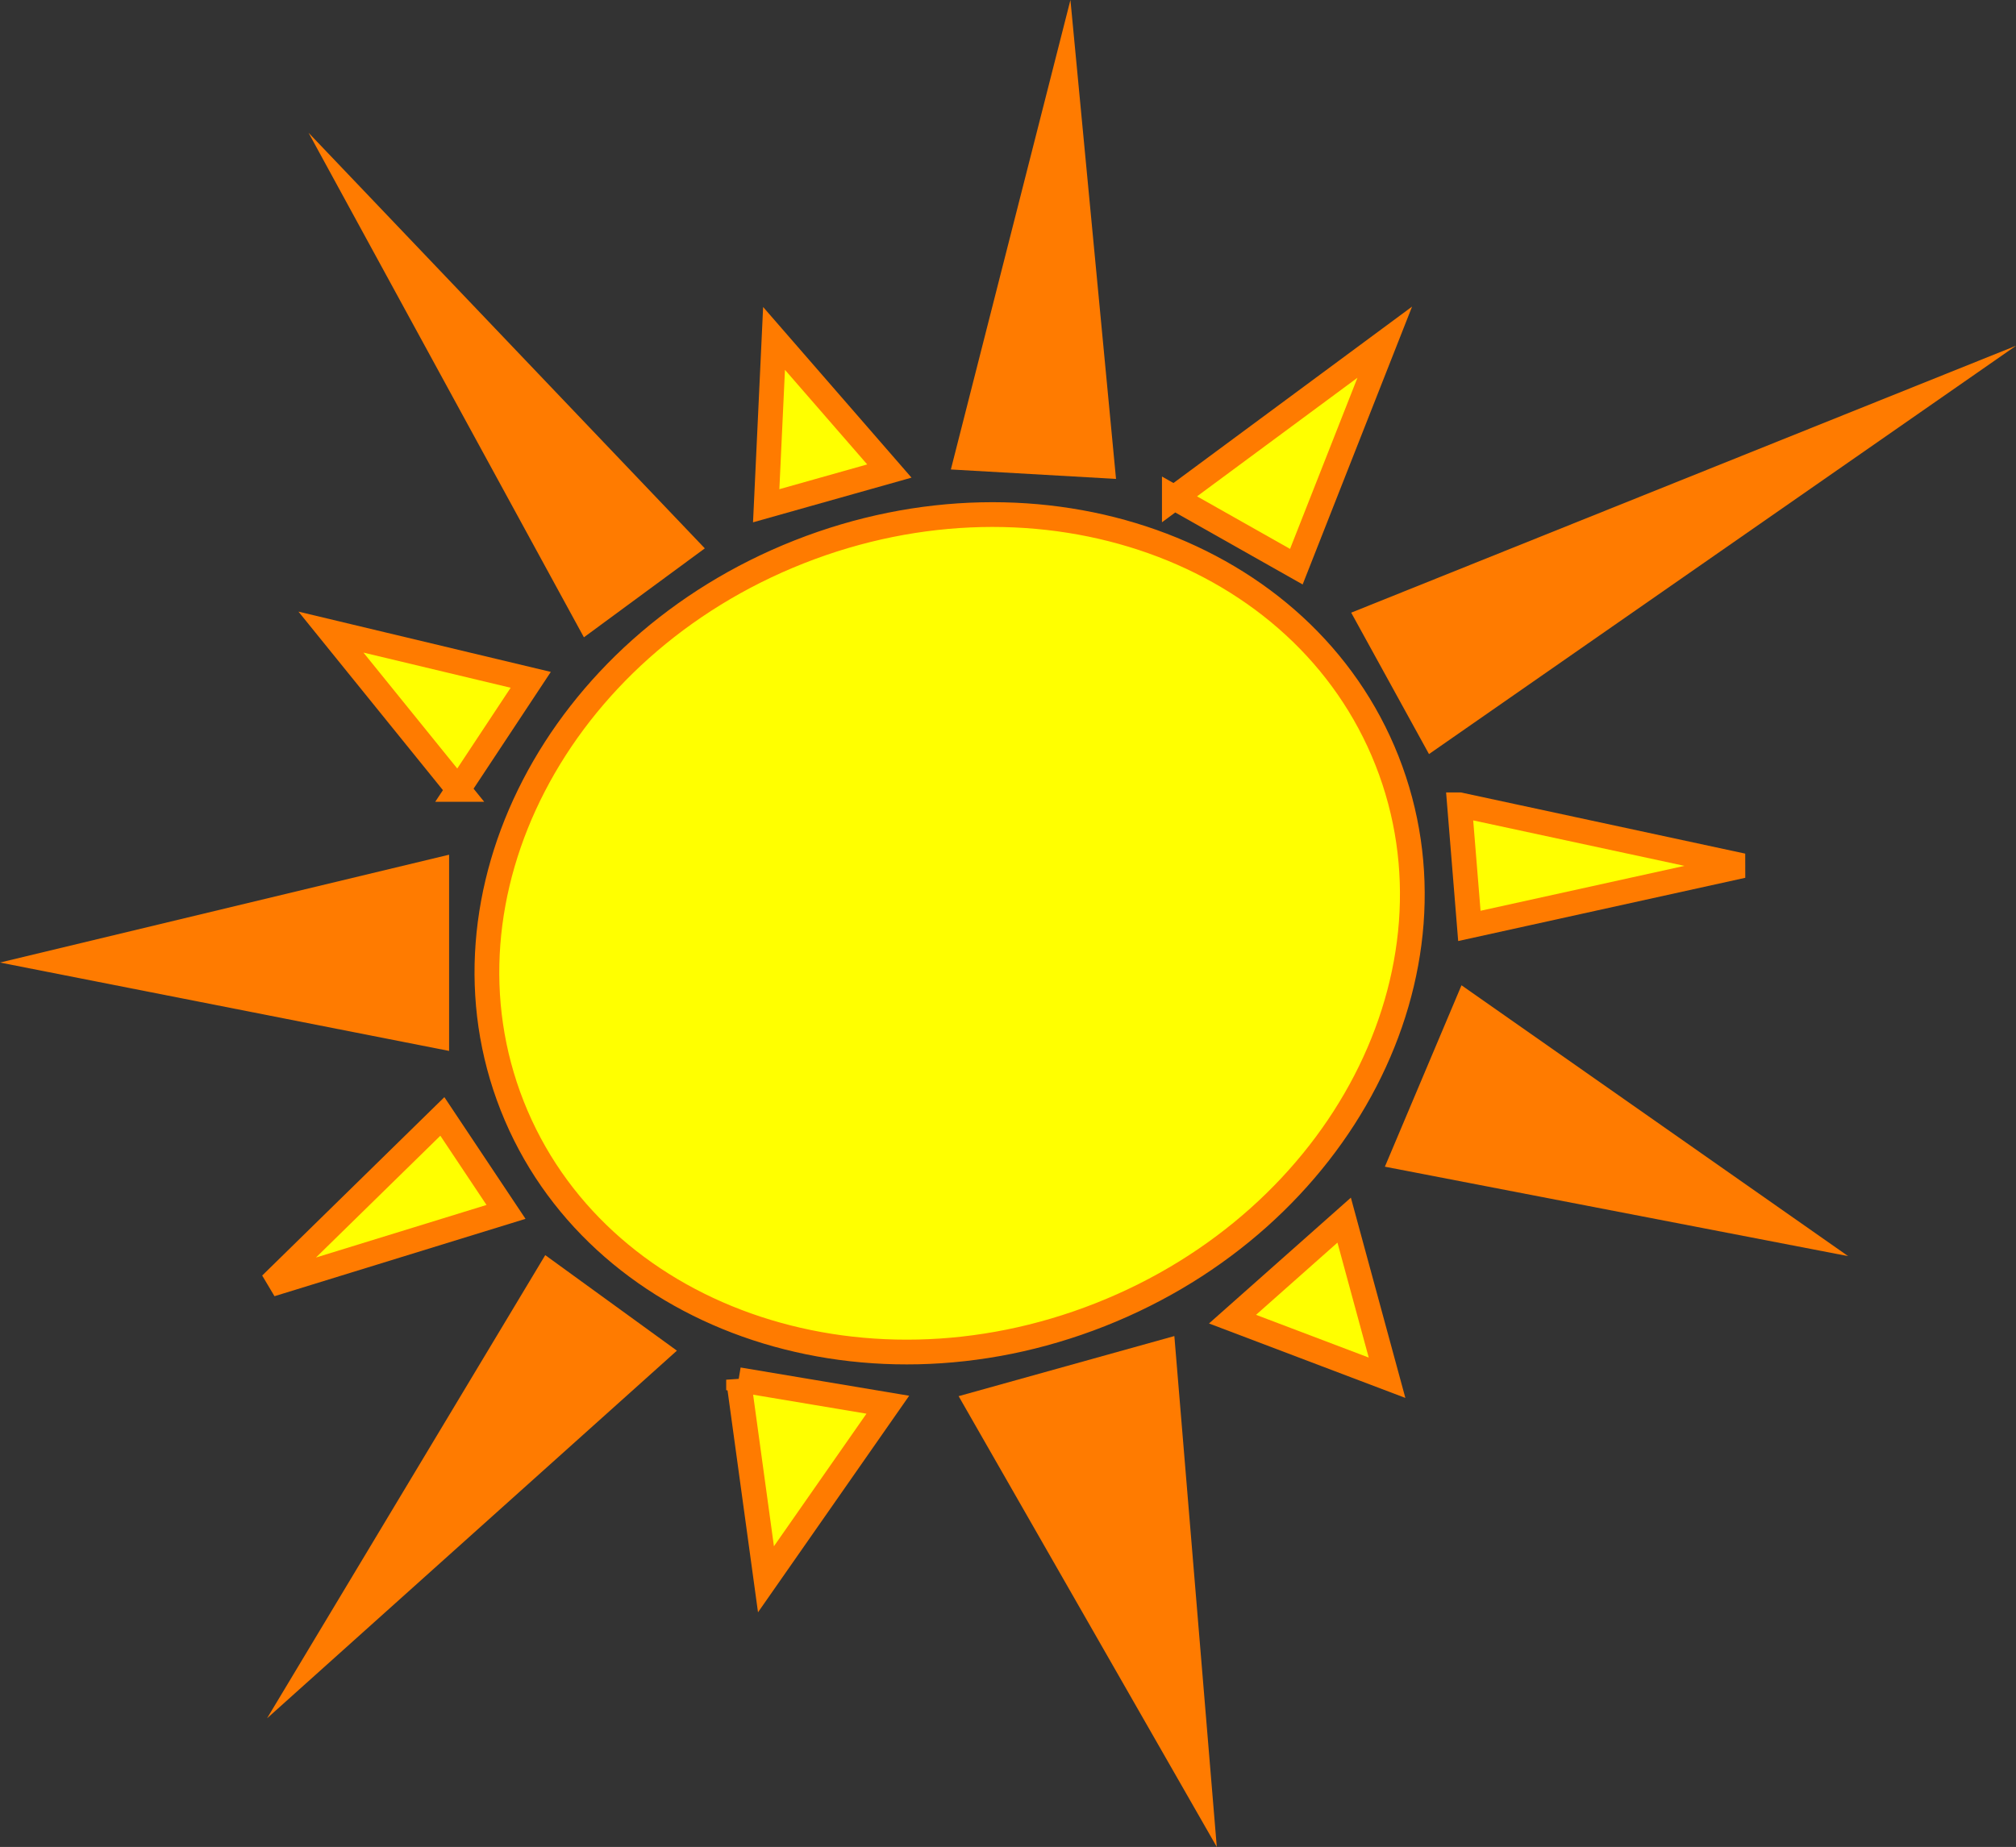
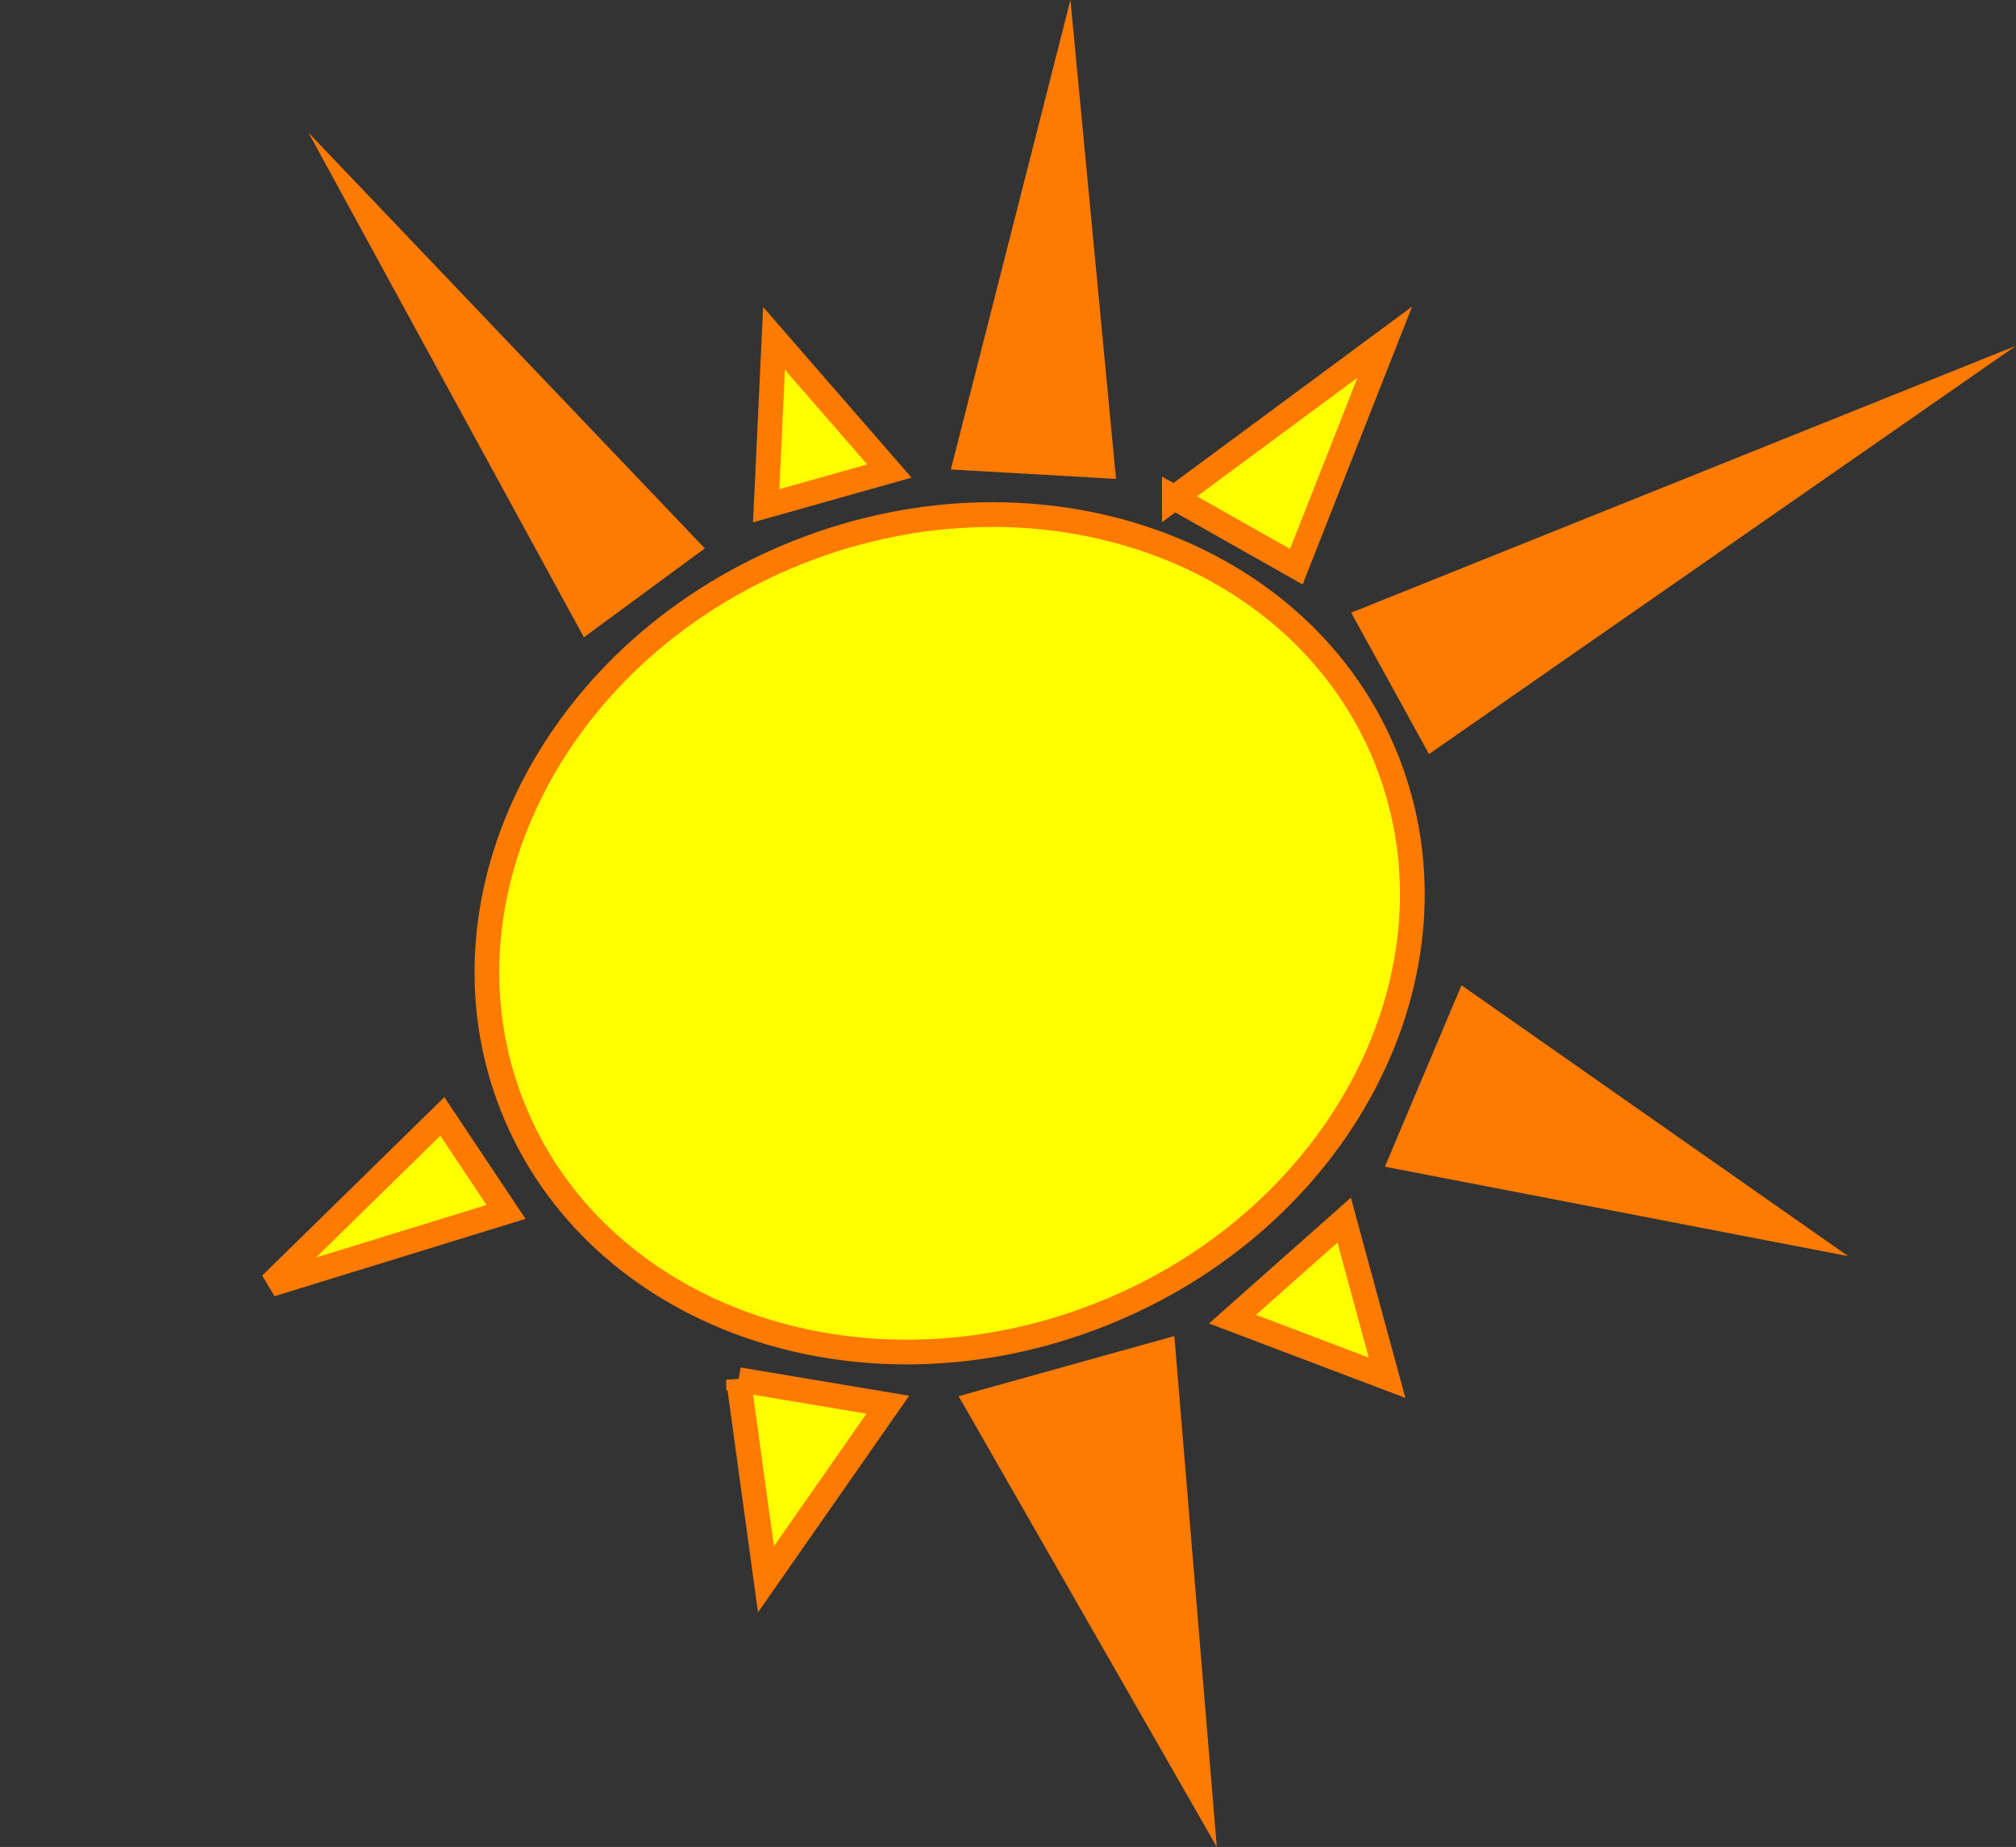
<svg xmlns="http://www.w3.org/2000/svg" xmlns:ns1="http://sodipodi.sourceforge.net/DTD/sodipodi-0.dtd" xmlns:ns2="http://www.inkscape.org/namespaces/inkscape" id="svg2" ns1:docname="Novo documento 1" viewBox="0 0 407.2 373.15" version="1.1" ns2:version="0.47 r22583">
  <rect x="0" y="0" width="407.2" height="373.15" fill="#333333" stroke="none" />
  <ns1:namedview id="base" bordercolor="#666666" ns2:pageshadow="2" ns2:window-y="-8" pagecolor="#ffffff" ns2:window-height="838" ns2:window-maximized="1" ns2:zoom="0.49497475" ns2:window-x="-8" showgrid="false" borderopacity="1.0" ns2:current-layer="layer1" ns2:cx="338.85582" ns2:cy="-73.842878" ns2:window-width="1600" ns2:pageopacity="0.0" ns2:document-units="px" />
  <g id="layer1" ns2:label="Camada 1" ns2:groupmode="layer" transform="translate(-192.44 -134.3)">
    <g id="g3632">
      <path id="path2830" ns1:rx="95" ns1:ry="82.85714" style="stroke:#ff7b00;stroke-width:5;fill:#ffff00" ns1:type="arc" d="m480 322.36c0 45.761-42.533 82.857-95 82.857s-95-37.096-95-82.857 42.533-82.857 95-82.857 95 37.096 95 82.857z" transform="matrix(.93 -.367 .367 .93 -92.108 164.36)" ns1:cy="322.36218" ns1:cx="385" />
      <path id="path2832" ns1:nodetypes="cccc" style="fill:#ff7b00" d="m310.38 263.06-55.621-101.94 80.044 83.969-24.423 17.97z" />
      <path id="path2834" ns1:nodetypes="cccc" style="fill:#ff7b00" d="m384.5 229.15 24.151-94.855 9.208 96.761-33.359-1.906z" />
      <path id="path2836" style="fill:#ff7b00" d="m465.36 258.08 15.714 28.571 118.57-82.5-134.29 53.929z" />
      <path id="path2838" style="fill:#ff7b00" d="m487.64 333.36-15.475 36.653 93.569 18.067-78.095-54.721z" />
      <path id="path2840" ns1:nodetypes="cccc" style="fill:#ff7b00" d="m429.64 404.23-43.571 12.143 52.143 91.071-8.571-103.21z" />
-       <path id="path2842" ns1:nodetypes="cccc" style="fill:#ff7b00" d="m302.57 387.88 26.595 19.299-82.789 74.285 56.195-93.584z" />
-       <path id="path2844" ns1:nodetypes="cccc" style="fill:#ff7b00" d="m283.15 306.98v39.643l-90.714-17.857 90.714-21.786z" />
-       <path id="path2846" style="stroke:#ff7b00;stroke-width:5;fill:#ffff00" d="m285 293.79 14.64-22.14-40.35-9.64 25.71 31.78z" />
      <path id="path2848" style="stroke:#ff7b00;stroke-width:5;fill:#ffff00" d="m341.62 413.05 30.146 5.052-24.612 35.267-5.534-40.319z" />
      <path id="path2850" style="stroke:#ff7b00;stroke-width:5;fill:#ffff00" d="m281.79 359.86 12.857 19.286-47.5 14.643 34.643-33.929z" />
      <path id="path2852" style="stroke:#ff7b00;stroke-width:5;fill:#ffff00" d="m463.94 380.81-22.551 20.003 31.213 11.838-8.662-31.841z" />
      <path id="path2854" style="stroke:#ff7b00;stroke-width:5;fill:#ffff00" d="m347.2 236.48 24.876-7.014-23.291-26.793-1.585 33.807z" />
      <path id="path2856" style="stroke:#ff7b00;stroke-width:5;fill:#ffff00" d="m429.64 234.86 24.643 13.929 17.857-45.357-42.5 31.429z" />
-       <path id="path2858" style="stroke:#ff7b00;stroke-width:5;fill:#ffff00" d="m487.24 296.9 1.989 24.466 55.191-12.16-57.179-12.306z" />
    </g>
  </g>
</svg>